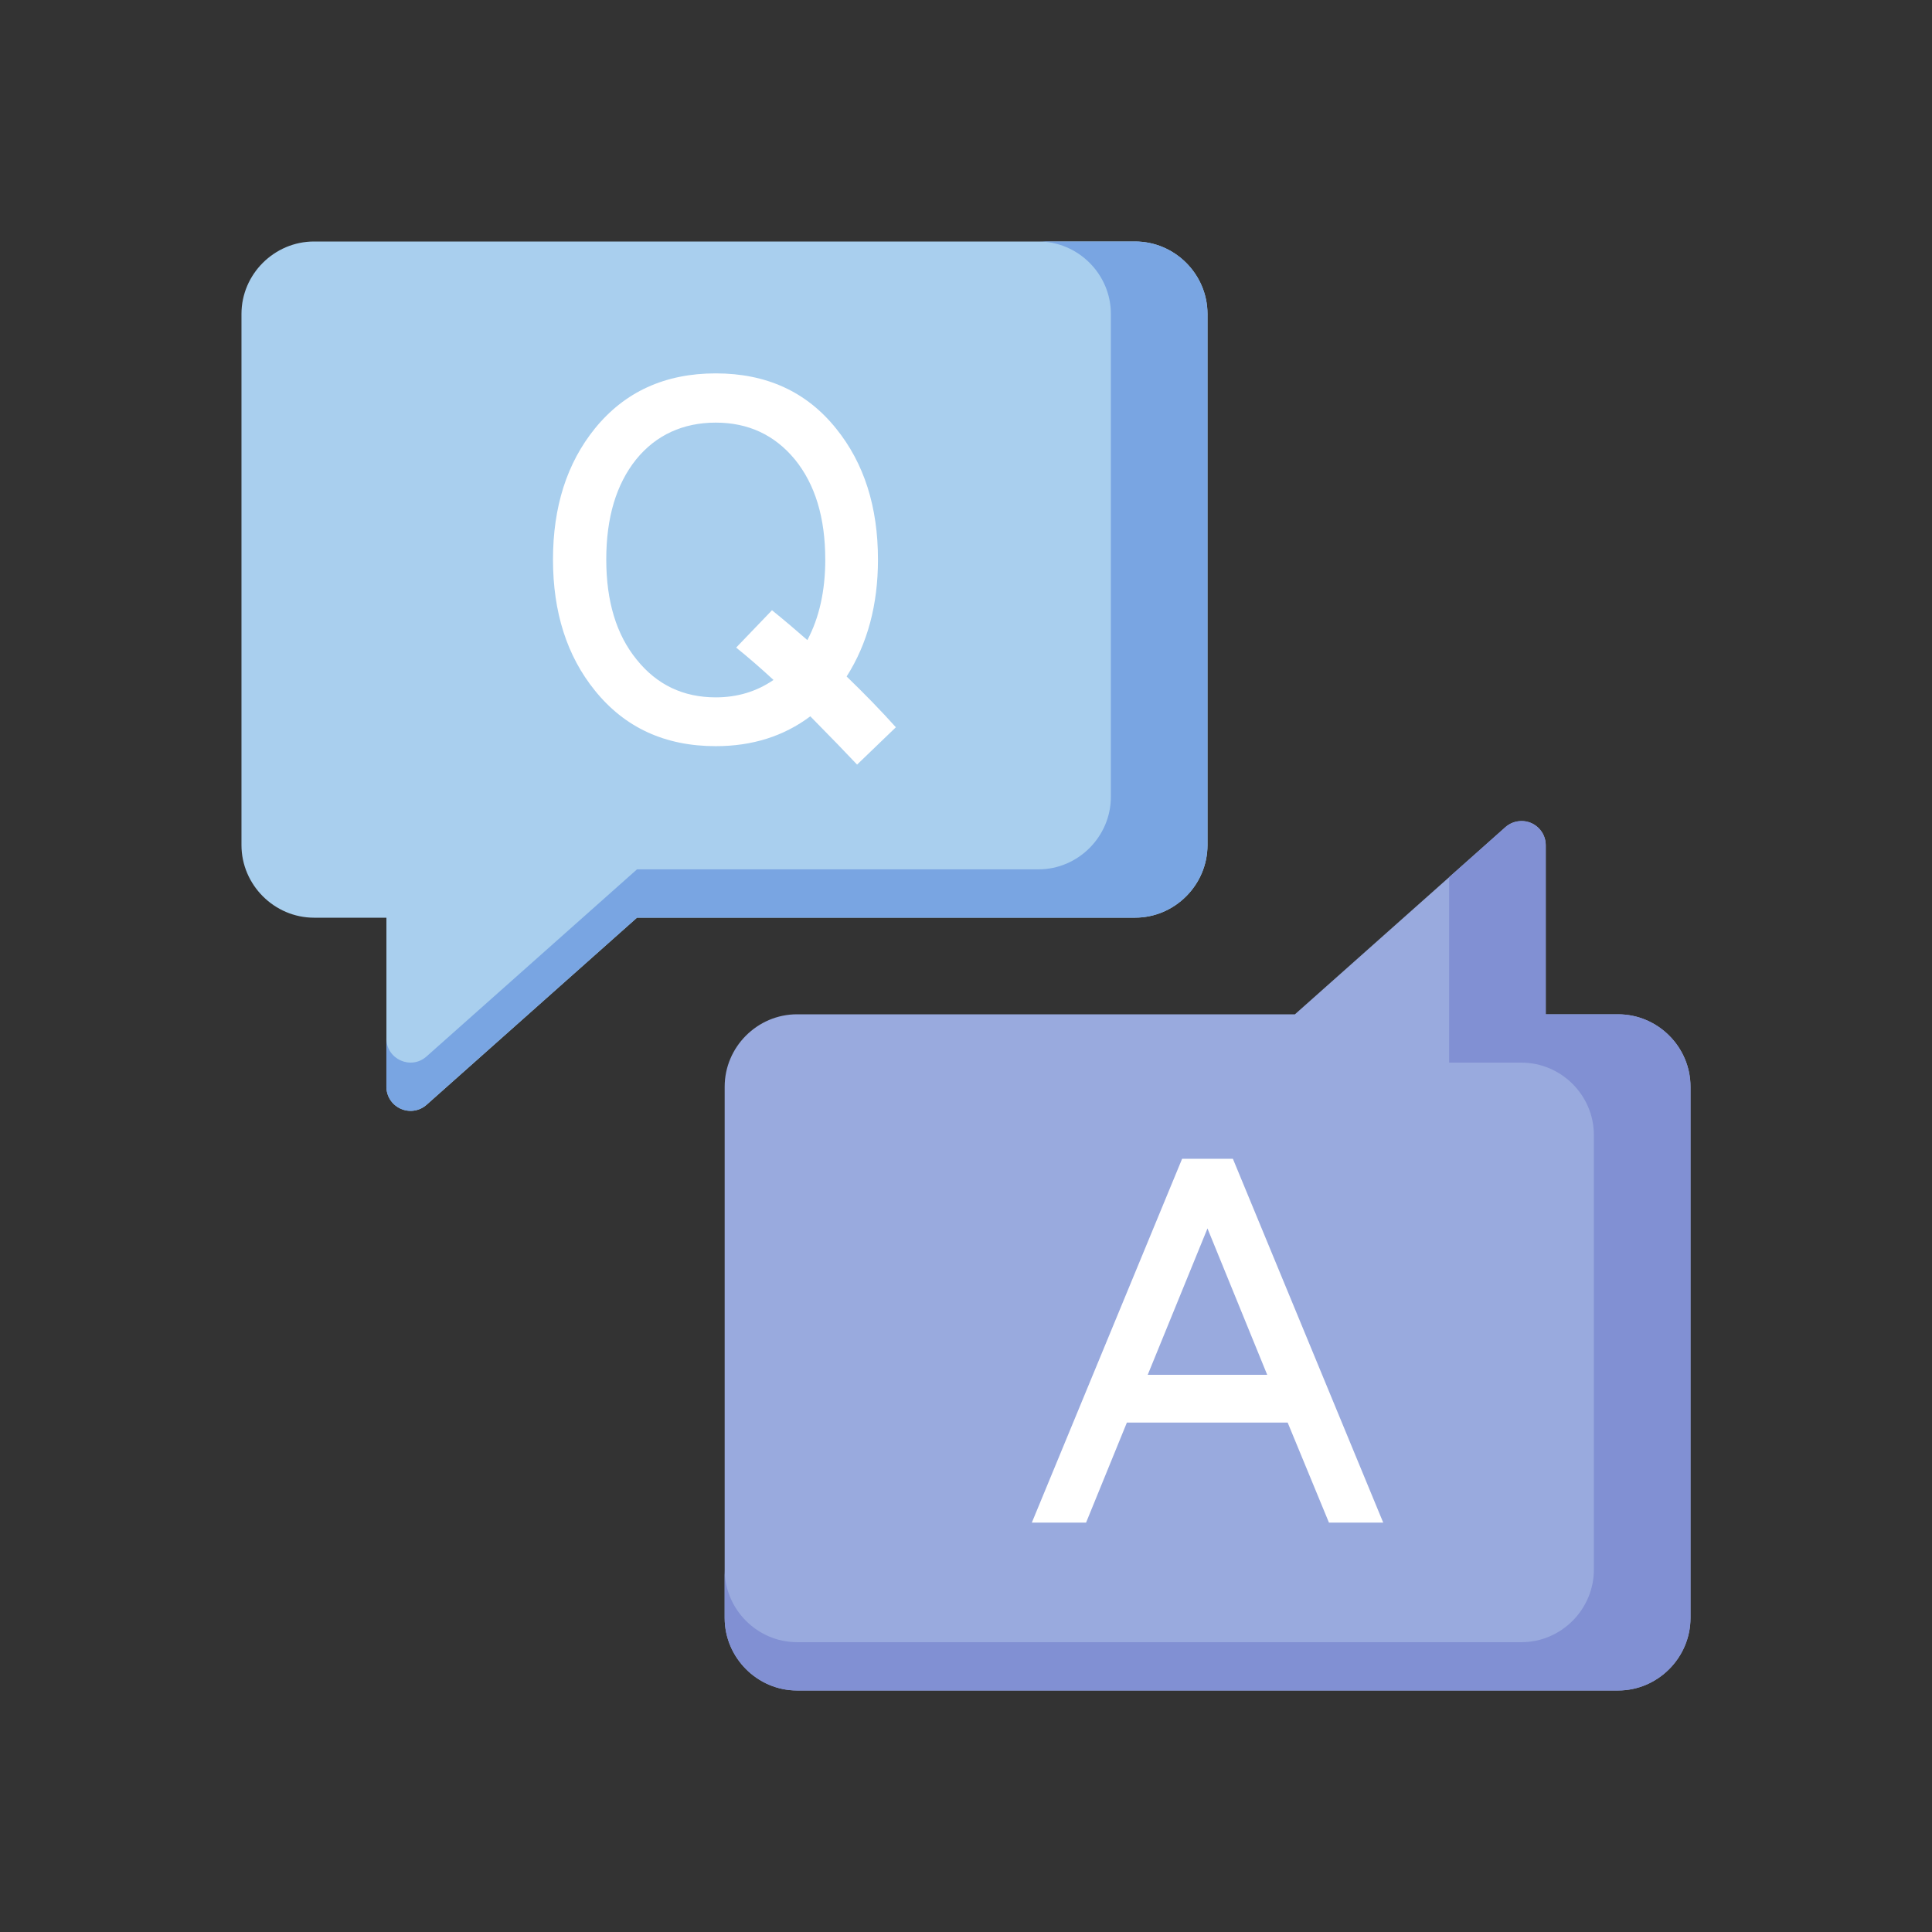
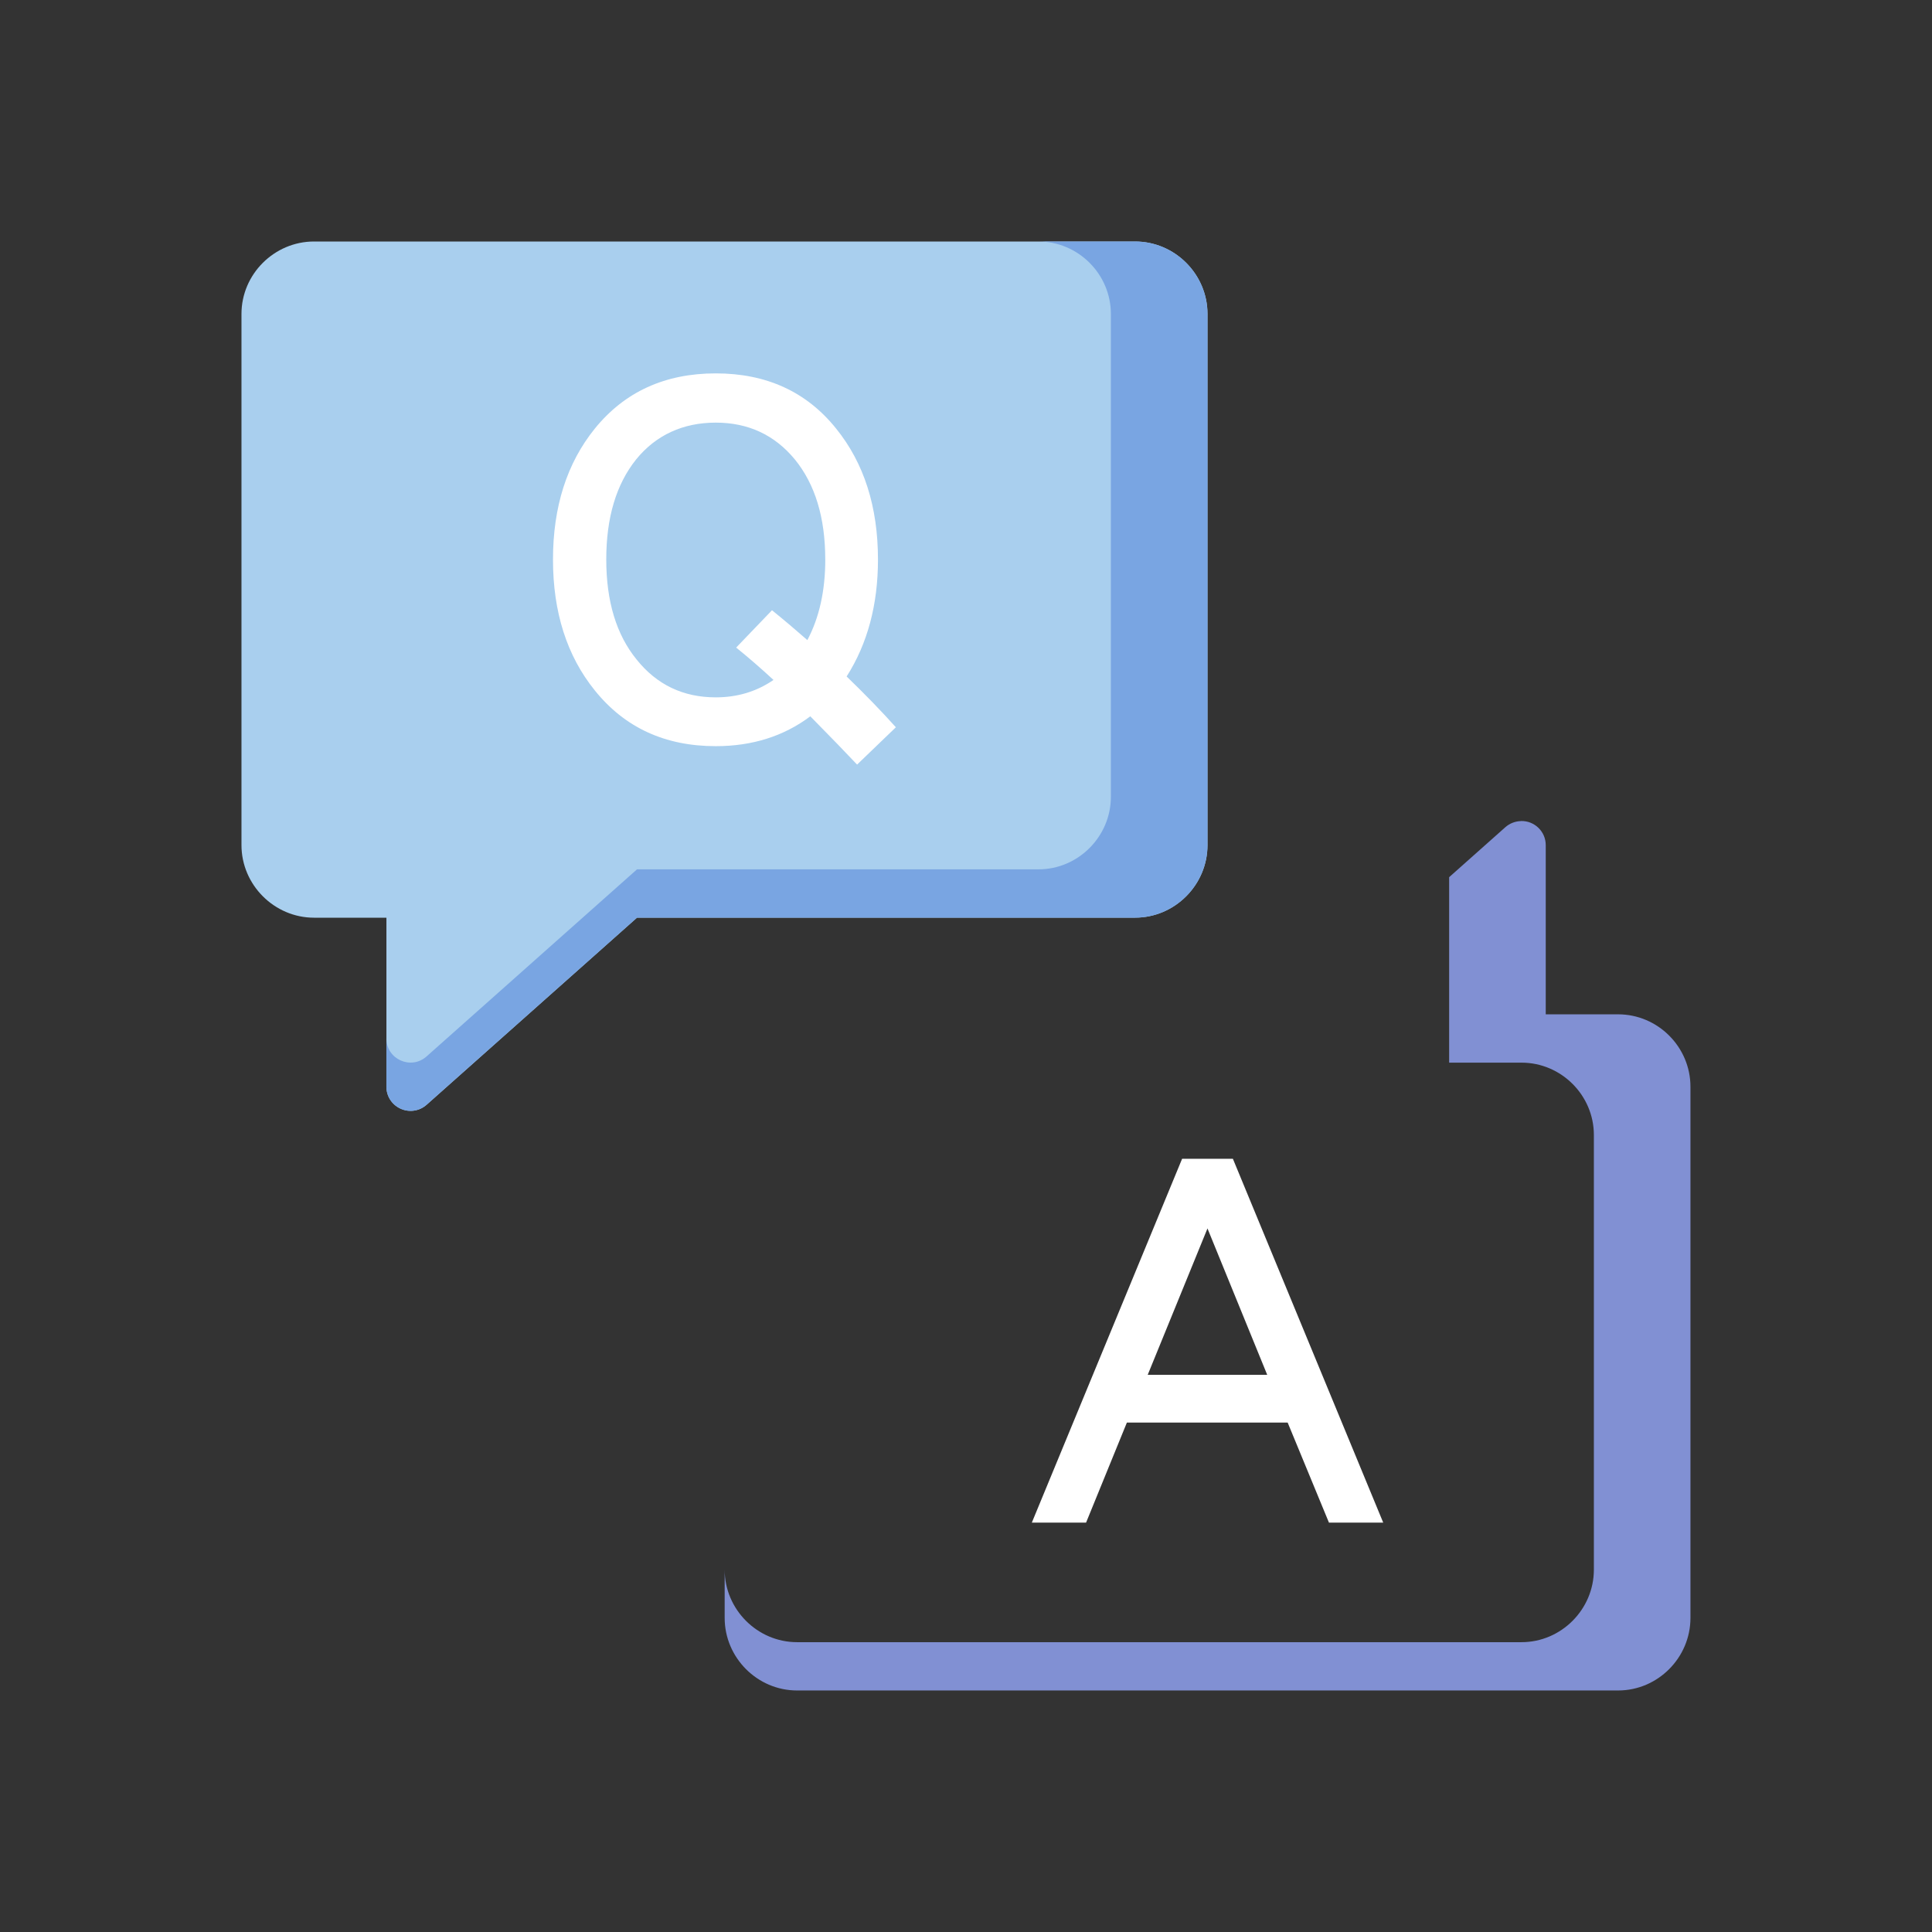
<svg xmlns="http://www.w3.org/2000/svg" width="80" height="80" viewBox="0 0 80 80" fill="none">
  <rect x="0" y="0" width="80" height="80" fill="#333333" stroke="none" />
-   <path d="M62.972 33.998C62.737 34.004 62.514 34.093 62.337 34.249L53.62 42H33.004C31.359 42 30.007 43.353 30.007 44.998V66.995C30.007 68.64 31.359 70 33.004 70H67.004C68.648 70 70.001 68.64 70.001 66.995V44.998C70.001 43.353 68.648 42 67.004 42H64.006V34.995C64.005 34.443 63.555 33.997 63.004 33.998C62.994 33.998 62.984 33.998 62.974 33.998H62.972Z" fill="#99AADE" />
  <path d="M13.004 10C11.359 10 9.999 11.352 9.999 12.998V34.995C9.999 36.64 11.359 38 13.004 38H16.001V44.997C16.001 45.55 16.447 45.998 17 45.998C17.247 45.998 17.486 45.907 17.67 45.742L26.379 37.998H47.003C48.648 37.998 50.001 36.639 50.001 34.993V12.998C49.999 11.352 48.647 10 47.002 10H13.004Z" fill="#A9CFEE" />
  <path d="M43.001 10C44.646 10 45.999 11.354 45.999 12.998V32.995C45.999 34.64 44.645 35.998 43.001 35.998H26.377L17.666 43.742C17.021 44.321 15.998 43.862 15.999 42.996V44.996C15.999 45.862 17.023 46.32 17.666 45.742L26.377 37.998H47.001C48.646 37.998 49.998 36.64 49.998 34.995V12.999C49.998 11.354 48.646 10 47.001 10H43.001Z" fill="#79A5E2" />
  <path d="M62.974 33.997C62.974 33.997 62.974 33.997 62.971 34C62.737 34.007 62.513 34.095 62.336 34.25L60.006 36.322V44.002H63.002C64.647 44.002 65.999 45.353 65.999 46.998V64.996C65.999 66.641 64.647 67.999 63.002 67.999H33.004C31.359 67.999 30.007 66.641 30.007 64.996V66.996C30.007 68.641 31.36 69.999 33.004 69.999H67.002C68.647 69.999 69.998 68.641 69.998 66.996V44.997C69.998 43.352 68.647 42.001 67.002 42.001H64.006V34.995C64.006 34.43 63.538 33.978 62.972 33.997H62.974Z" fill="#8190D3" />
  <path d="M37.098 30.113L35.49 31.66C35.064 31.206 34.419 30.54 33.553 29.661C32.453 30.486 31.148 30.897 29.637 30.897C27.535 30.897 25.866 30.127 24.629 28.588C23.475 27.16 22.898 25.352 22.898 23.169C22.898 20.985 23.475 19.177 24.629 17.749C25.865 16.224 27.535 15.461 29.637 15.461C31.739 15.461 33.402 16.224 34.624 17.749C35.778 19.177 36.355 20.985 36.355 23.169C36.355 25.037 35.923 26.652 35.057 28.012C35.785 28.713 36.465 29.413 37.097 30.115L37.098 30.113ZM34.172 23.167C34.172 21.436 33.753 20.055 32.914 19.025C32.076 18.009 30.983 17.5 29.637 17.5C28.291 17.5 27.163 18.009 26.34 19.025C25.515 20.055 25.104 21.436 25.104 23.167C25.104 24.899 25.522 26.28 26.361 27.31C27.198 28.355 28.291 28.876 29.638 28.876C30.531 28.876 31.328 28.636 32.029 28.155C31.493 27.66 30.978 27.214 30.483 26.815L31.967 25.269C32.476 25.681 32.963 26.094 33.431 26.505C33.926 25.571 34.173 24.457 34.173 23.166L34.172 23.167Z" fill="white" />
  <path d="M57.275 63.048H55.029L53.319 58.905H46.662L44.972 63.048H42.726L48.949 47.982H51.051L57.276 63.048H57.275ZM52.472 56.927L49.999 50.867L47.525 56.927H52.471H52.472Z" fill="white" />
</svg>